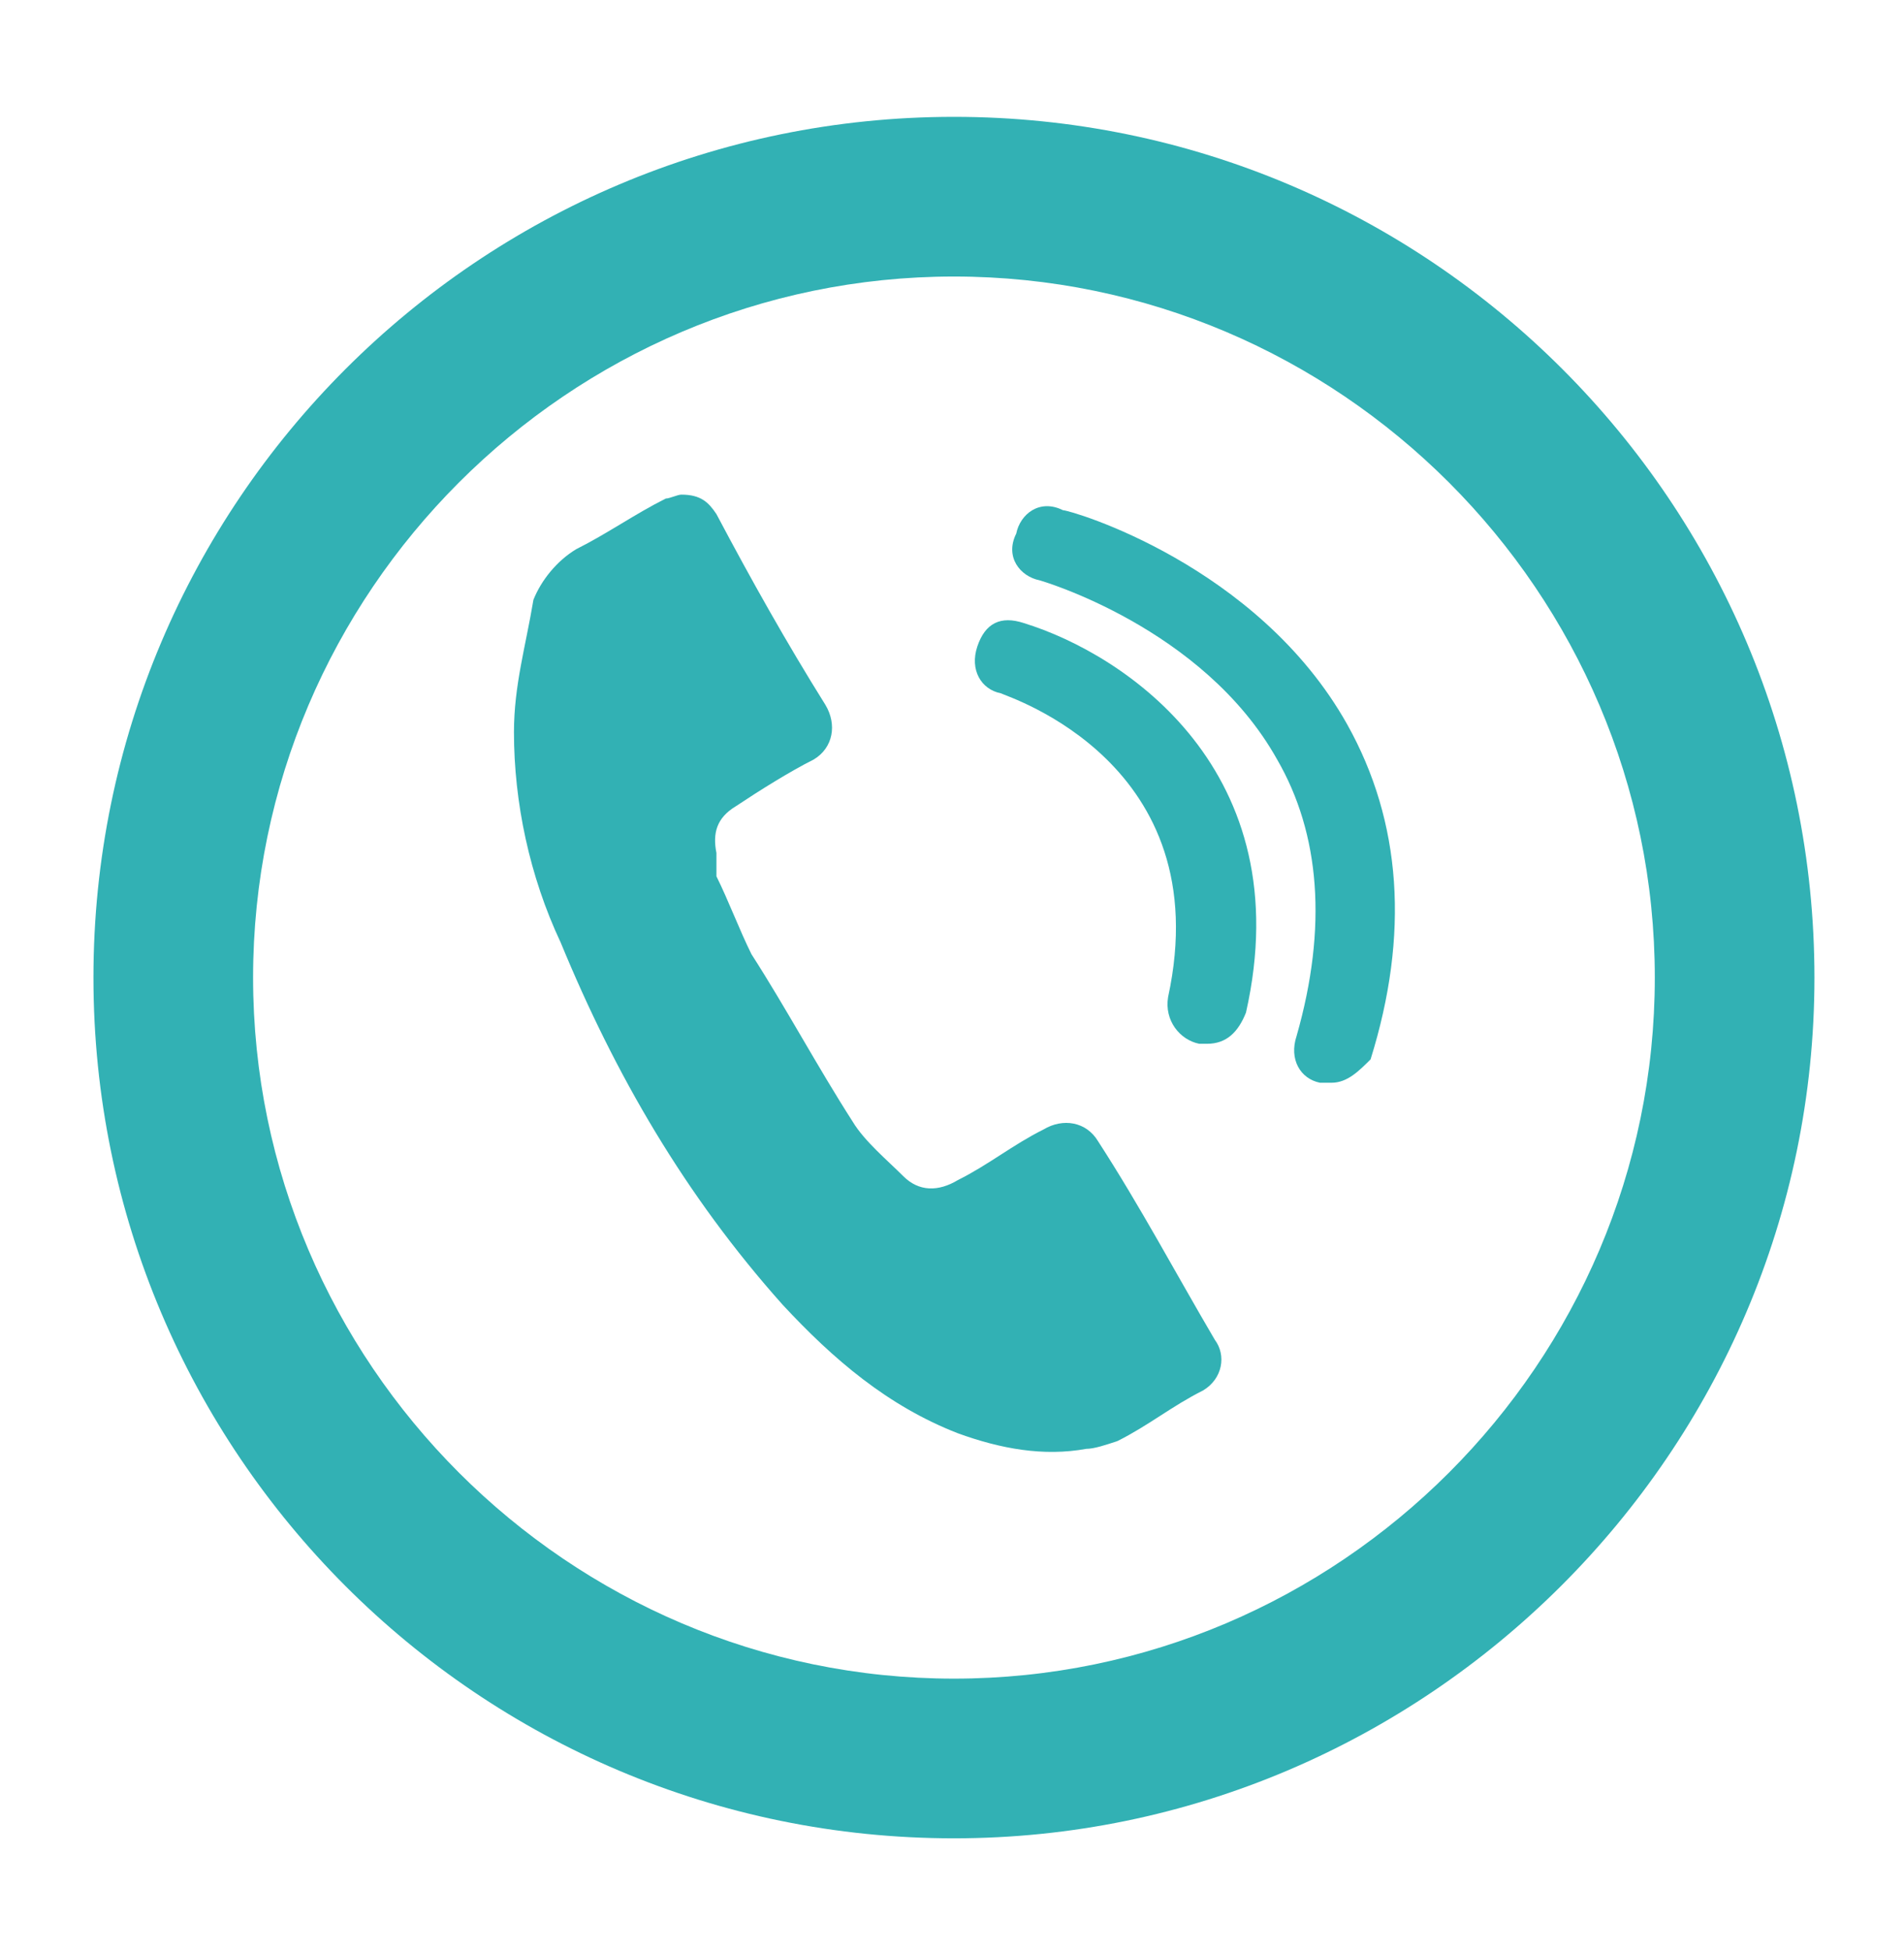
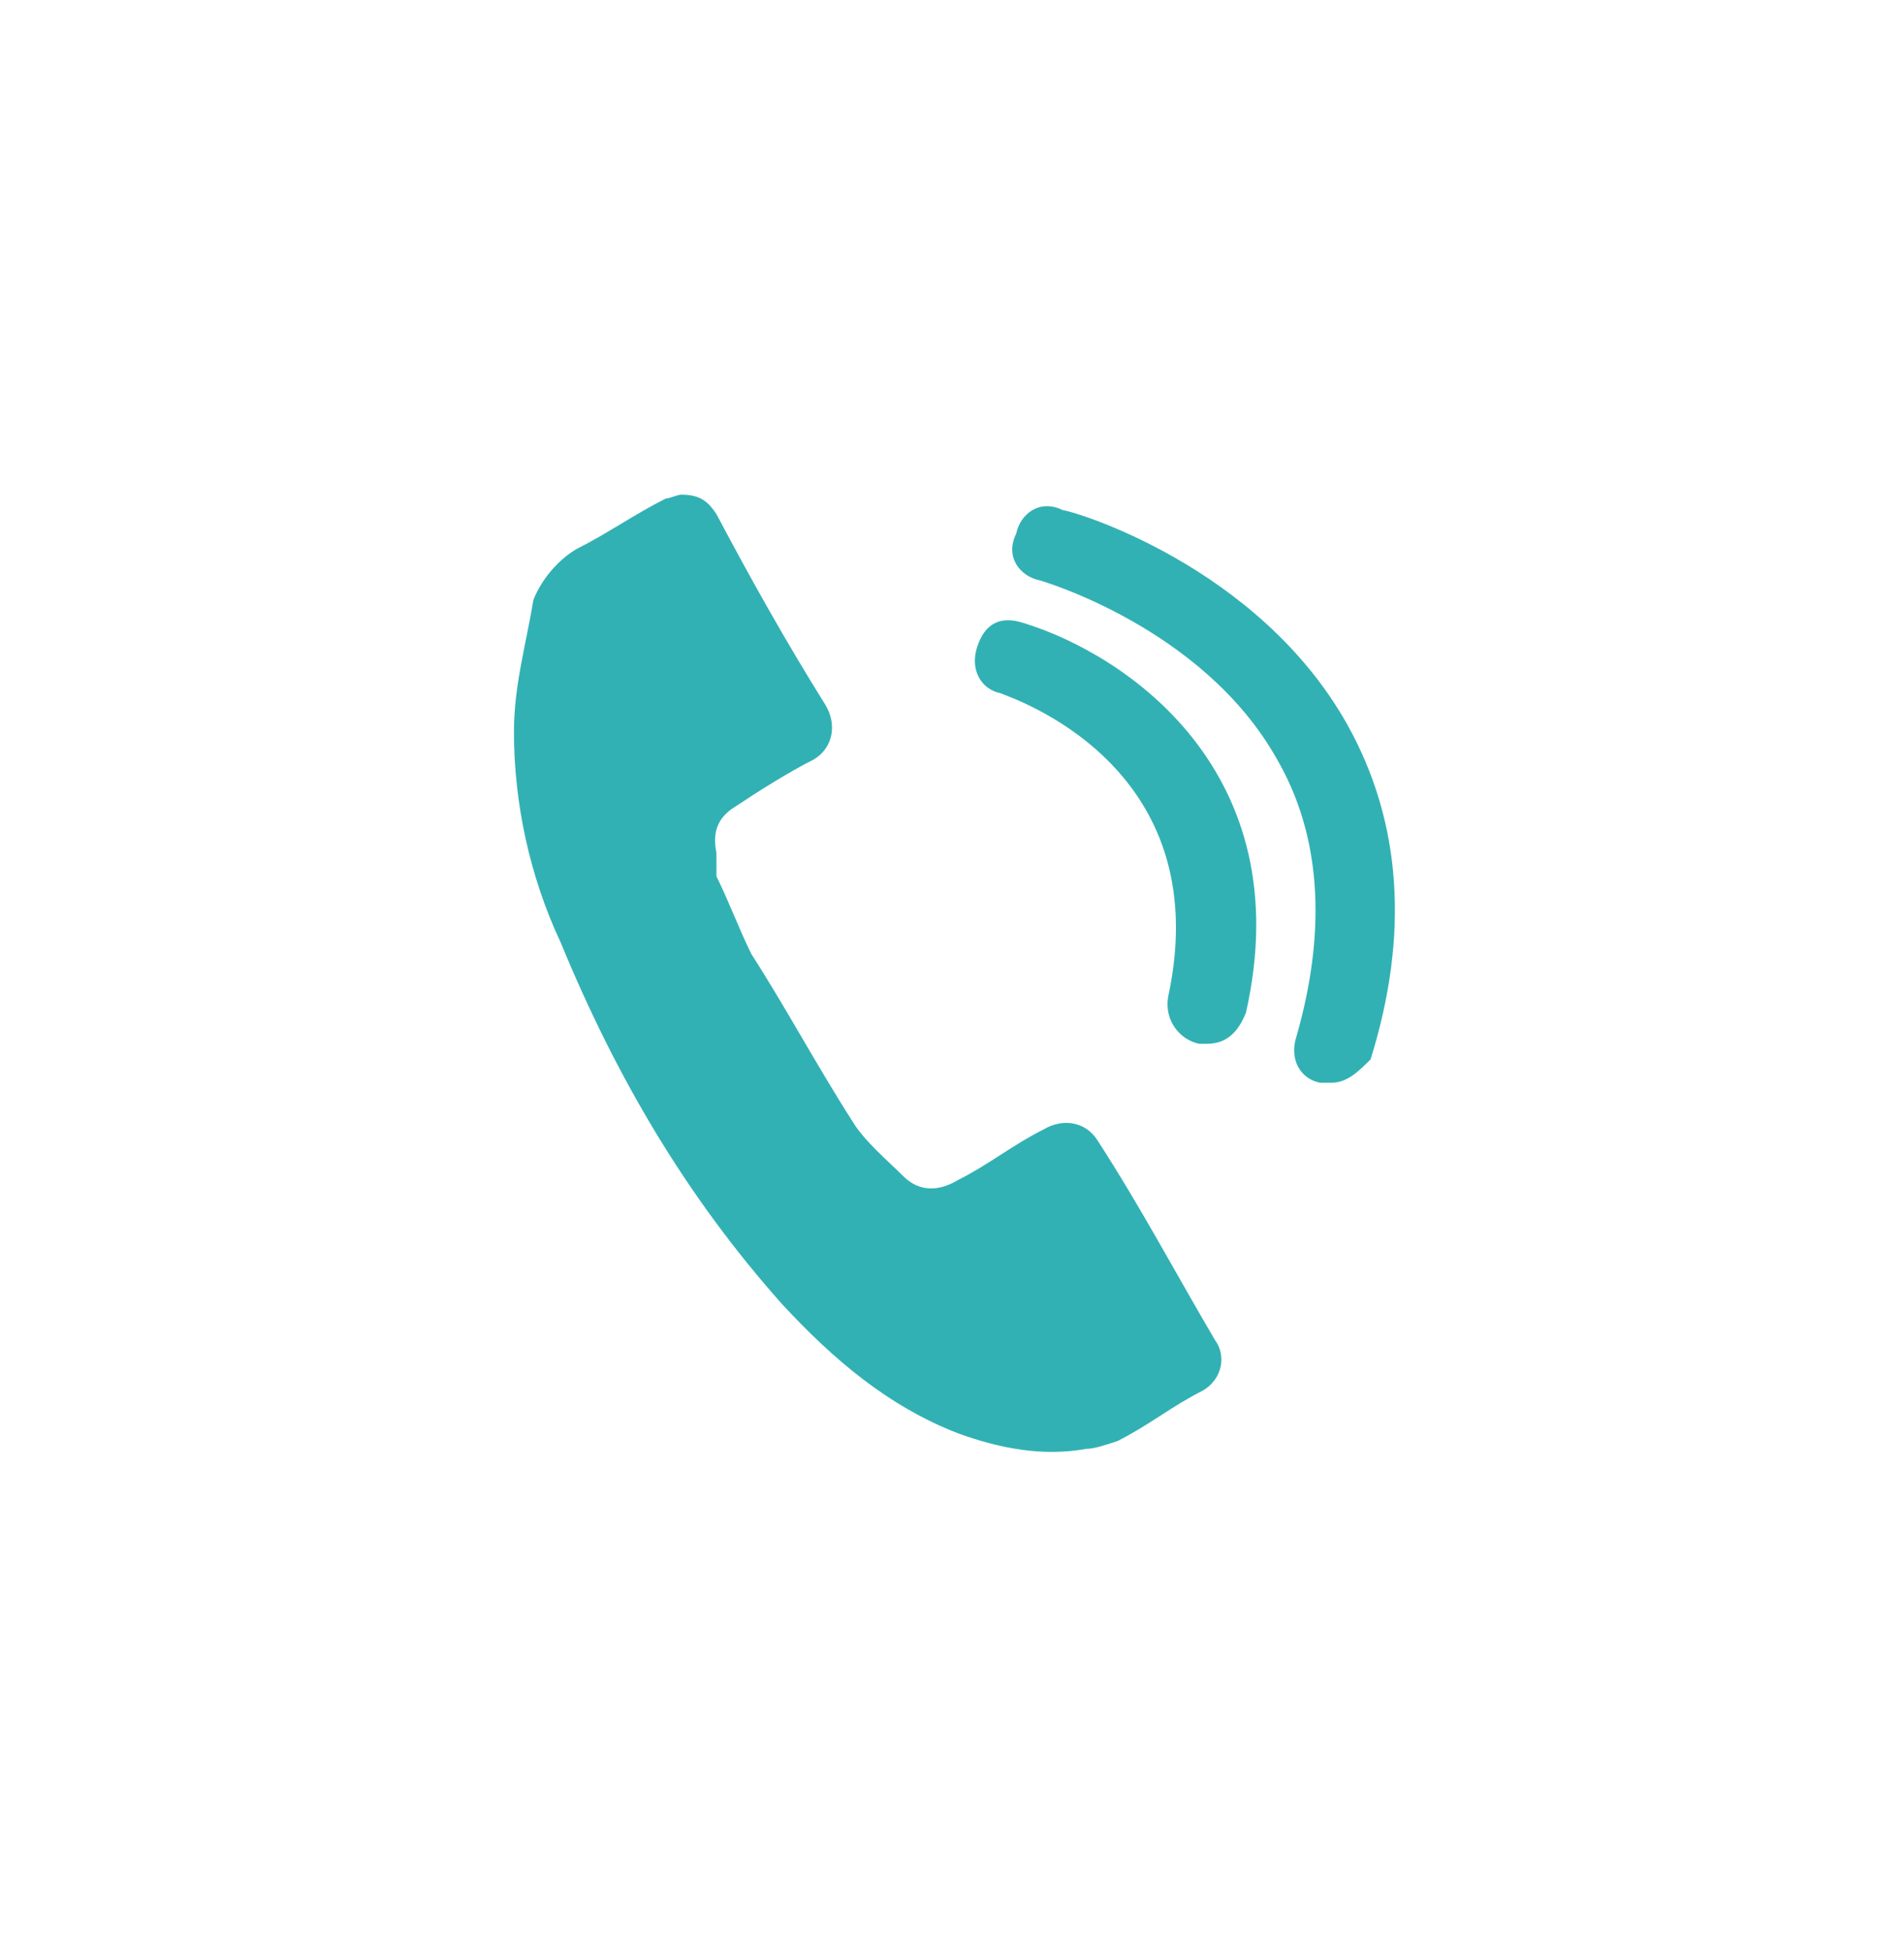
<svg xmlns="http://www.w3.org/2000/svg" version="1.1" id="Layer_1" x="0px" y="0px" viewBox="0 0 48.9 50.1" style="enable-background:new 0 0 48.9 50.1;" xml:space="preserve">
  <style type="text/css">
	.st0{fill:#32B1B4;}
</style>
  <g id="XMLID_00000092418034264229540130000003341873014985384871_">
    <g id="XMLID_00000151533361776040525100000012436999440304988351_">
      <g id="XMLID_00000134944262542971037540000002386283994177803934_">
        <g id="XMLID_00000116917403384068318180000018065691868644458373_">
          <path id="XMLID_00000140729843311262274590000015599491616611171981_" class="st0" d="M34.2,27.8c-0.1,0-0.2,0-0.3,0      c-0.5-0.1-0.8-0.6-0.6-1.2c0.8-2.8,0.6-5.2-0.5-7.1c-1.9-3.4-6.1-4.6-6.1-4.6c-0.5-0.1-0.9-0.6-0.6-1.2c0.1-0.5,0.6-0.9,1.2-0.6      c0.2,0,5,1.4,7.3,5.5c1.4,2.5,1.6,5.4,0.6,8.6C34.9,27.5,34.6,27.8,34.2,27.8z" />
        </g>
        <g id="XMLID_00000156572786317446029340000008031209481014960265_">
-           <path id="XMLID_00000083790693491865834770000017387113008106047107_" class="st0" d="M31,26.8c-0.1,0-0.1,0-0.2,0      c-0.5-0.1-0.9-0.6-0.8-1.2c1.3-6-4.1-7.7-4.3-7.8c-0.5-0.1-0.8-0.6-0.6-1.2s0.6-0.8,1.2-0.6c2.6,0.8,7.1,3.8,5.7,10      C31.8,26.5,31.5,26.8,31,26.8z" />
+           <path id="XMLID_00000083790693491865834770000017387113008106047107_" class="st0" d="M31,26.8c-0.1,0-0.1,0-0.2,0      c-0.5-0.1-0.9-0.6-0.8-1.2c1.3-6-4.1-7.7-4.3-7.8c-0.5-0.1-0.8-0.6-0.6-1.2s0.6-0.8,1.2-0.6c2.6,0.8,7.1,3.8,5.7,10      C31.8,26.5,31.5,26.8,31,26.8" />
        </g>
      </g>
      <path id="XMLID_00000028317553494419314640000017932710380719601812_" class="st0" d="M13.2,18.8c0,1.8,0.4,3.7,1.2,5.4    c1.4,3.4,3.2,6.5,5.7,9.3c1.3,1.4,2.7,2.6,4.5,3.3c1.1,0.4,2.2,0.6,3.3,0.4c0.2,0,0.5-0.1,0.8-0.2c0.8-0.4,1.4-0.9,2.2-1.3    c0.5-0.3,0.6-0.9,0.3-1.3c-1-1.7-1.9-3.4-3-5.1c-0.3-0.5-0.9-0.6-1.4-0.3c-0.8,0.4-1.4,0.9-2.2,1.3c-0.5,0.3-1,0.3-1.4-0.1    c-0.4-0.4-1-0.9-1.3-1.4c-0.9-1.4-1.7-2.9-2.6-4.3c-0.3-0.6-0.6-1.4-0.9-2c0-0.3,0-0.4,0-0.6c-0.1-0.5,0-0.9,0.5-1.2    c0.6-0.4,1.4-0.9,2-1.2c0.5-0.3,0.6-0.9,0.3-1.4c-1-1.6-1.9-3.2-2.8-4.9c-0.2-0.3-0.4-0.5-0.9-0.5c-0.1,0-0.3,0.1-0.4,0.1    c-0.8,0.4-1.5,0.9-2.3,1.3c-0.5,0.3-0.9,0.8-1.1,1.3C13.5,16.6,13.2,17.6,13.2,18.8z" />
    </g>
    <g id="XMLID_00000176013148778649595070000017422222657961508782_">
-       <path id="XMLID_00000034071325373723181040000009107113413796523188_" class="st0" d="M24.5,47.2c-12.2,0-22.1-9.9-22.1-22.1    S12.3,3,24.5,3s22.1,9.9,22.1,22.1S36.6,47.2,24.5,47.2z M24.5,7.1c-9.9,0-18,8.1-18,18s8.1,18,18,18s18-8.1,18-18    S34.4,7.1,24.5,7.1z" />
-     </g>
+       </g>
  </g>
</svg>